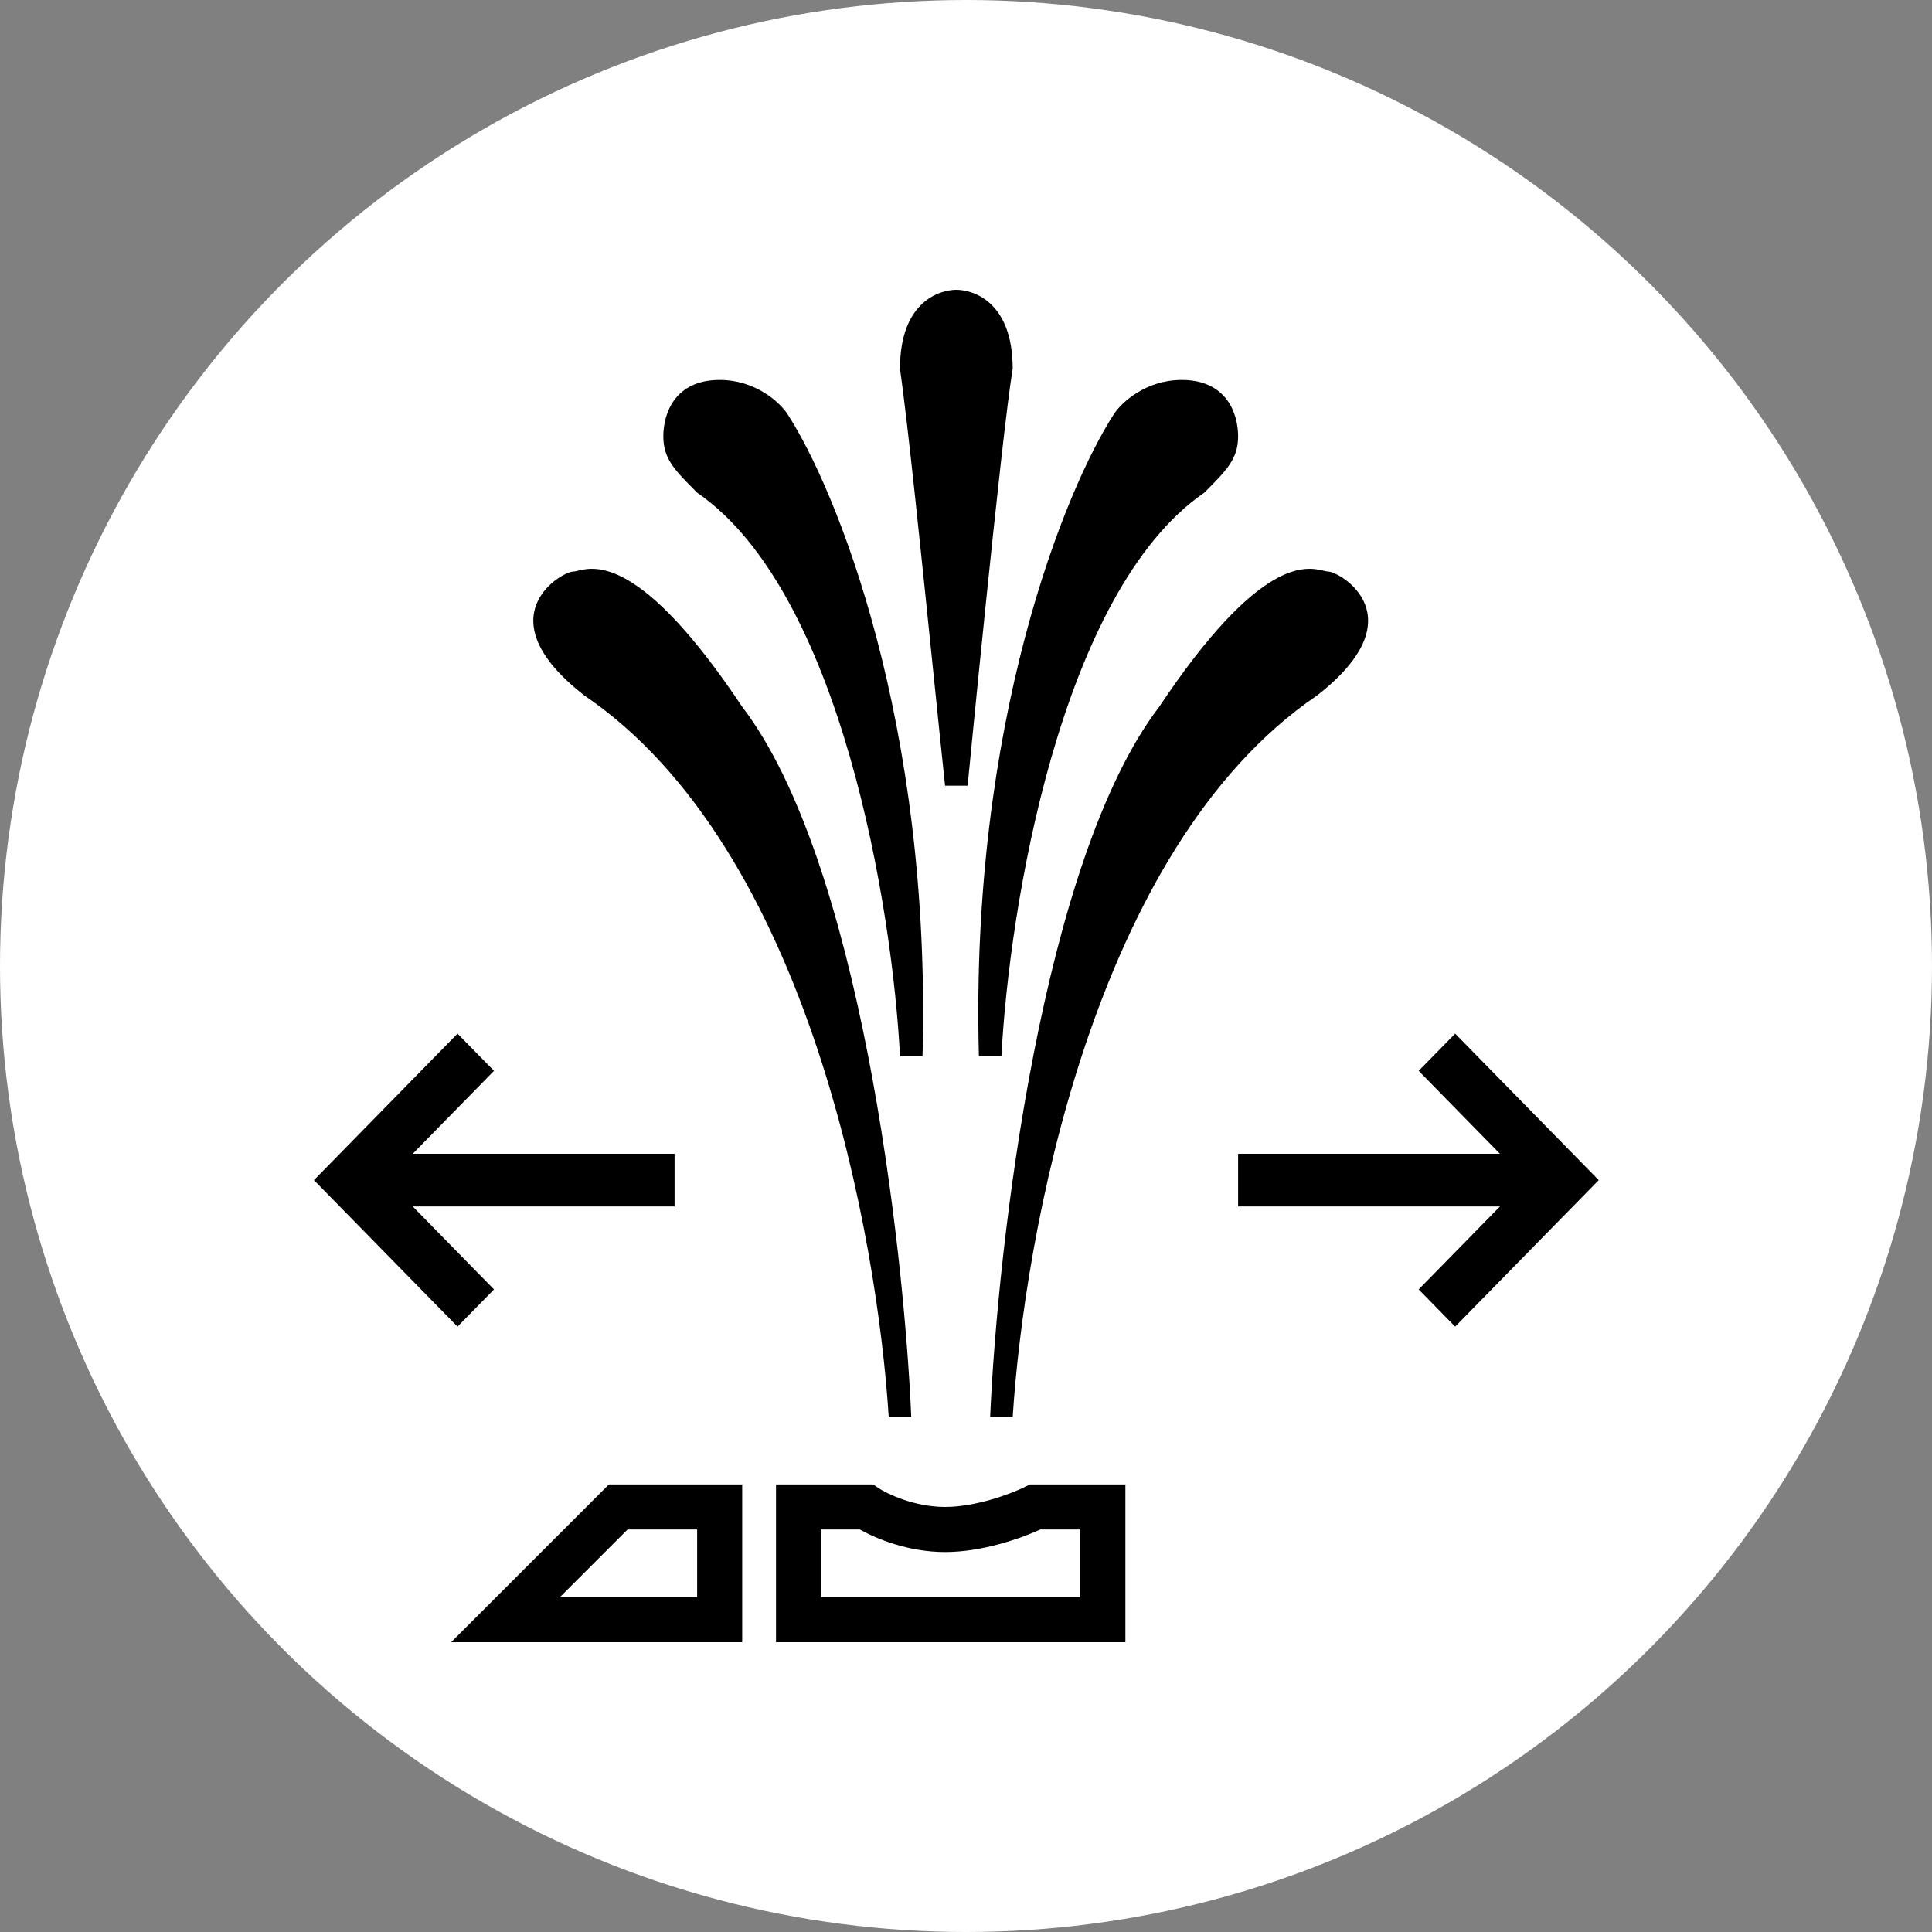
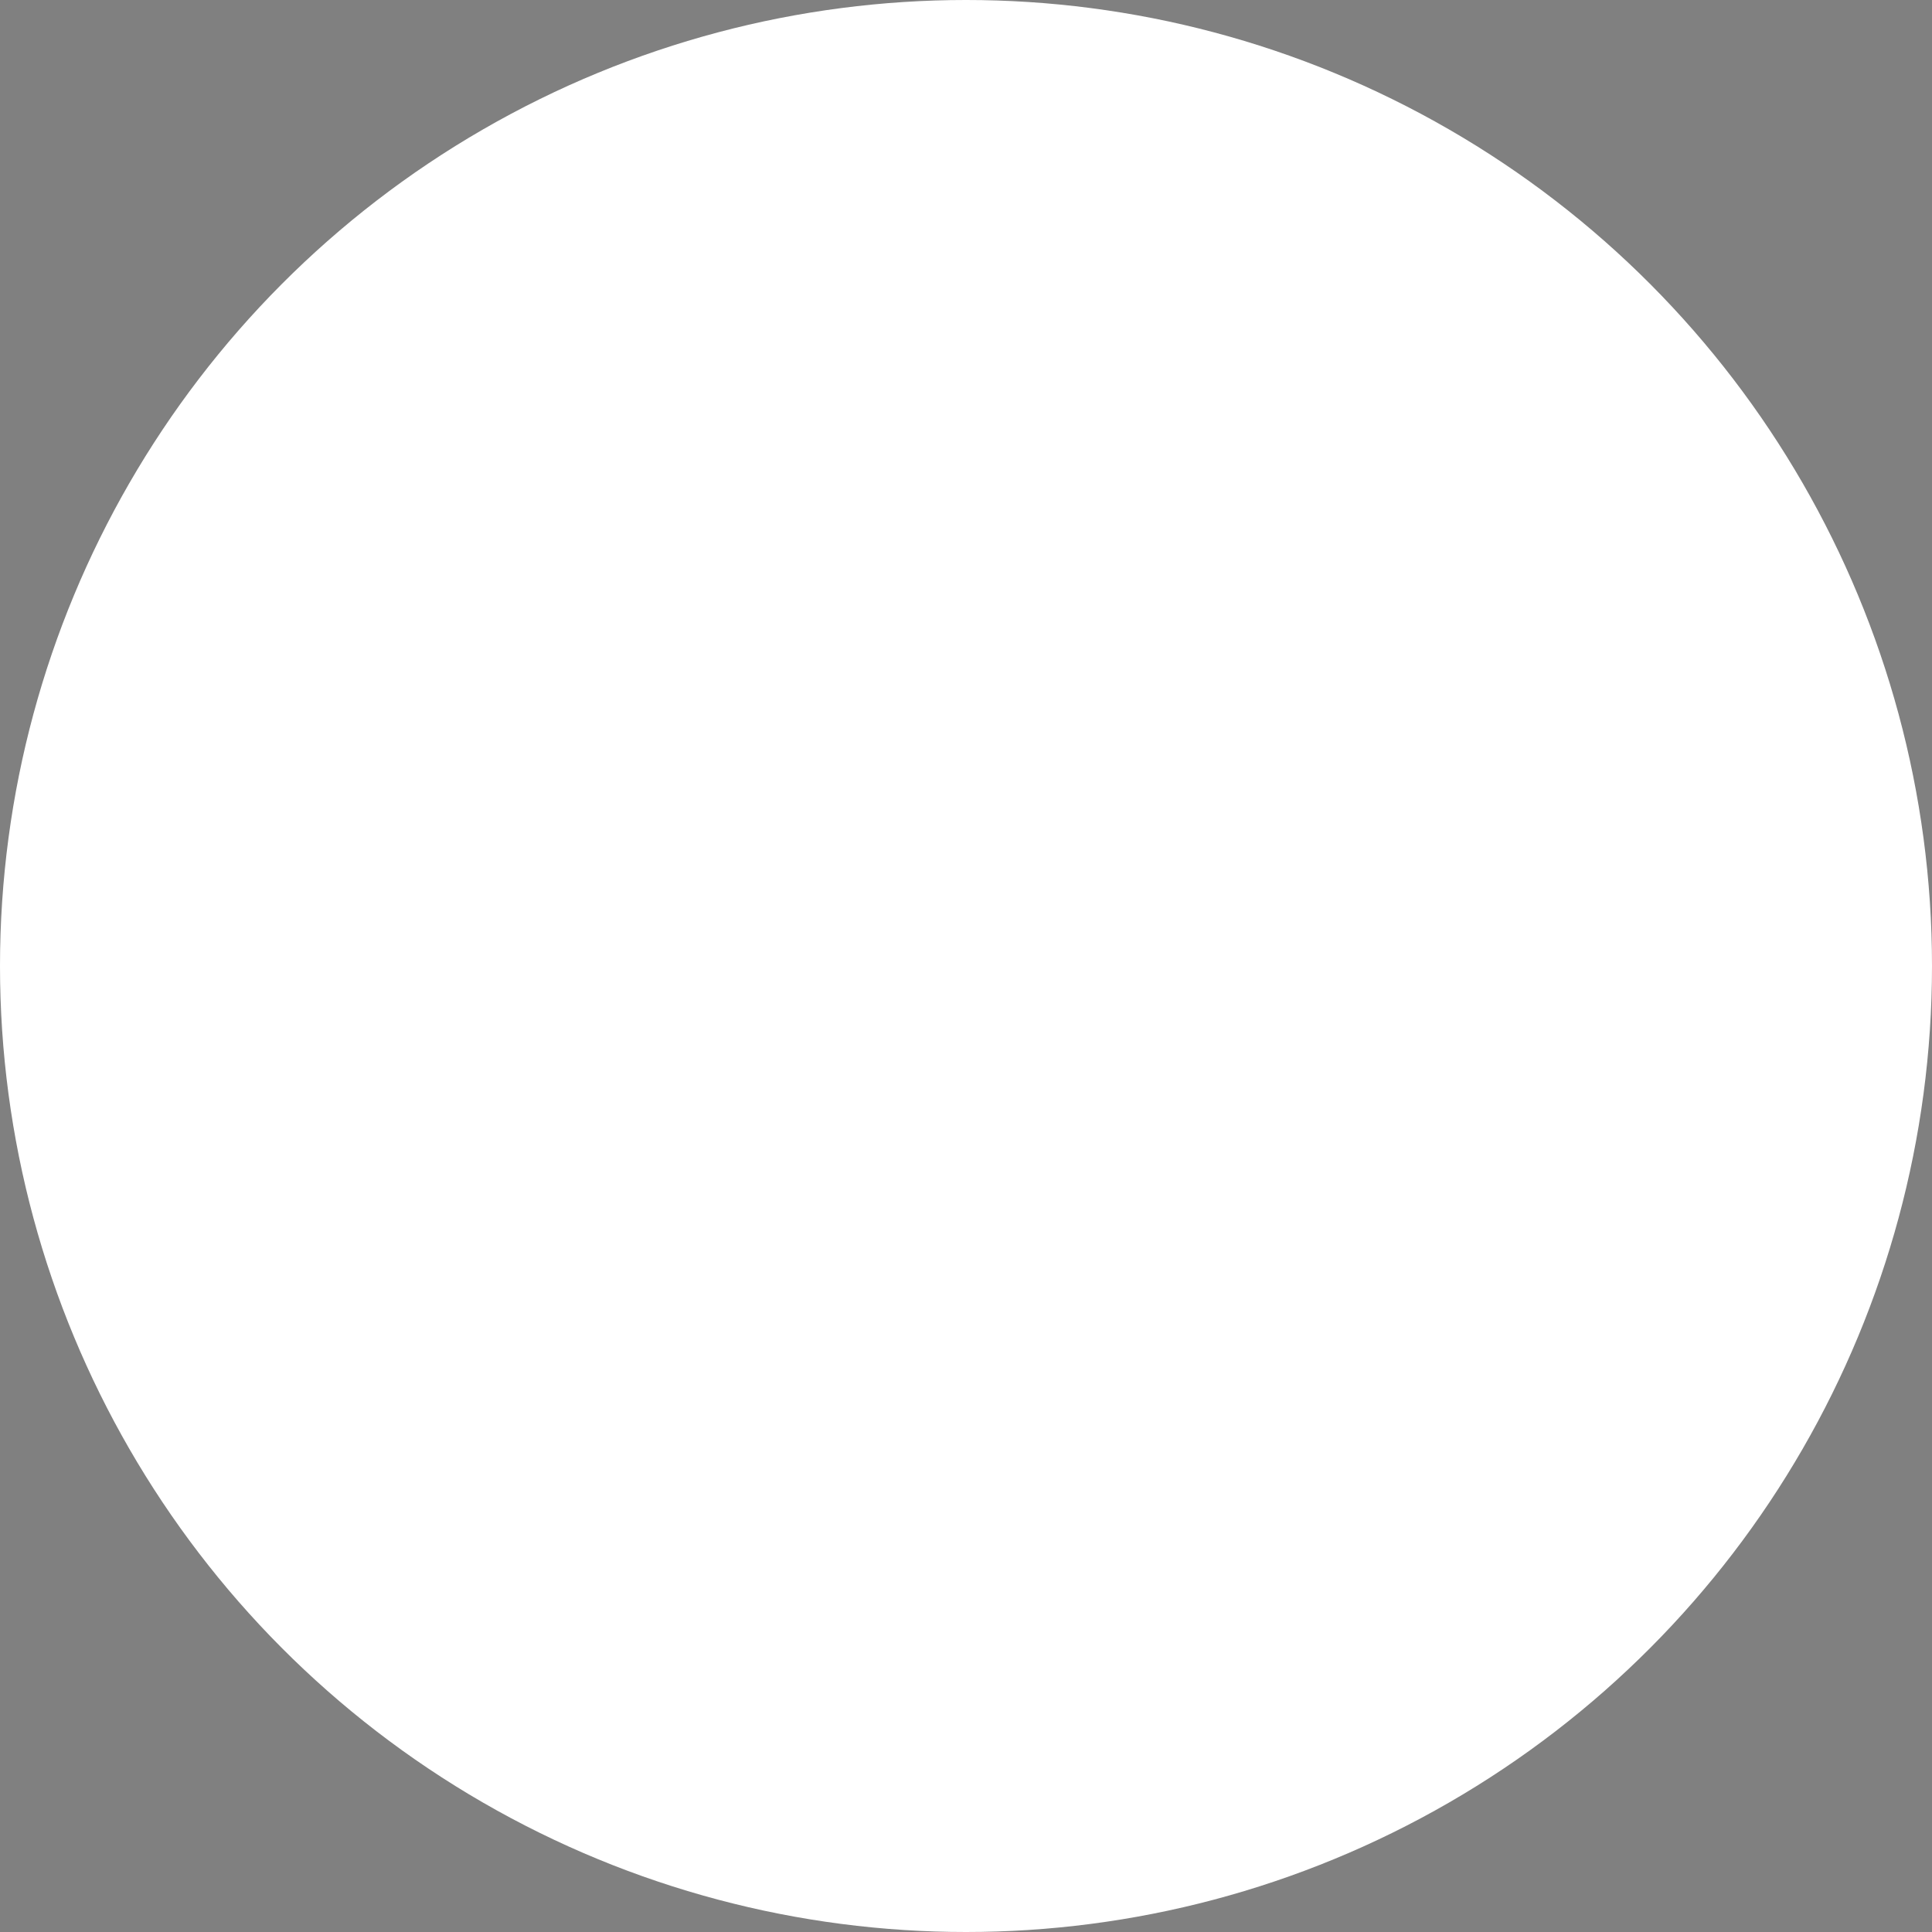
<svg xmlns="http://www.w3.org/2000/svg" width="80" height="80" viewBox="0 0 80 80" fill="none">
  <rect x="0" y="0" width="80" height="80" fill="#808080" stroke="none" />
  <circle cx="40" cy="40" r="40" fill="white" />
-   <path fill-rule="evenodd" clip-rule="evenodd" d="M39.133 32.533C39 31.289 38.829 29.613 38.641 27.777C38.171 23.187 37.6 17.6 37.267 15.267C37.267 12.467 38.93 12 39.6 12C40.27 12 41.933 12.467 41.933 15.267C41.467 18.067 40.067 32.533 40.067 32.533H39.133ZM41.467 43.733C41.778 37.667 43.894 24.507 49.867 20.4C50.8 19.467 51.267 19 51.267 18.067C51.267 17.133 50.8 15.733 48.934 15.733C47.44 15.733 46.445 16.667 46.134 17.133C44.111 20.244 40.16 29.92 40.534 43.733H41.467ZM41.934 58.667C42.4 51.355 45.2 35.147 54.533 28.8C58.733 25.533 55.467 23.667 55 23.667C54.951 23.667 54.886 23.651 54.805 23.632C54.11 23.465 52.177 23.002 48 29.267C43.147 35.613 41.312 51.511 41 58.667H41.934ZM28.867 20.4C34.84 24.507 36.956 37.667 37.267 43.733H38.2C38.573 29.92 34.622 20.244 32.6 17.133C32.289 16.667 31.293 15.733 29.8 15.733C27.933 15.733 27.467 17.133 27.467 18.067C27.467 19 27.933 19.467 28.867 20.4ZM36.8 58.667C36.333 51.355 33.534 35.147 24.2 28.8C20 25.533 23.267 23.667 23.734 23.667C23.783 23.667 23.847 23.651 23.929 23.632C24.623 23.465 26.557 23.002 30.733 29.267C35.587 35.613 37.422 51.511 37.733 58.667H36.8ZM20.456 44.341L18.945 42.8L13 48.867L18.945 54.933L20.456 53.392L17.089 49.956H27.933V47.777H17.089L20.456 44.341ZM58.744 44.341L60.255 42.8L66.2 48.867L60.255 54.933L58.744 53.392L62.111 49.956H51.267V47.777H62.111L58.744 44.341ZM30.733 61.467H25.213L18.68 68H30.733V61.467ZM23.187 66.133L25.987 63.333H28.867V66.133H23.187ZM36.149 61.467H32.133V68H46.6V61.467H42.647L42.449 61.565C41.892 61.844 40.424 62.4 39.133 62.4C37.866 62.4 36.737 61.858 36.385 61.623L36.149 61.467ZM34 66.133V63.333H35.606C36.302 63.727 37.627 64.267 39.133 64.267C40.68 64.267 42.285 63.695 43.077 63.333H44.733V66.133H34Z" fill="black" />
</svg>